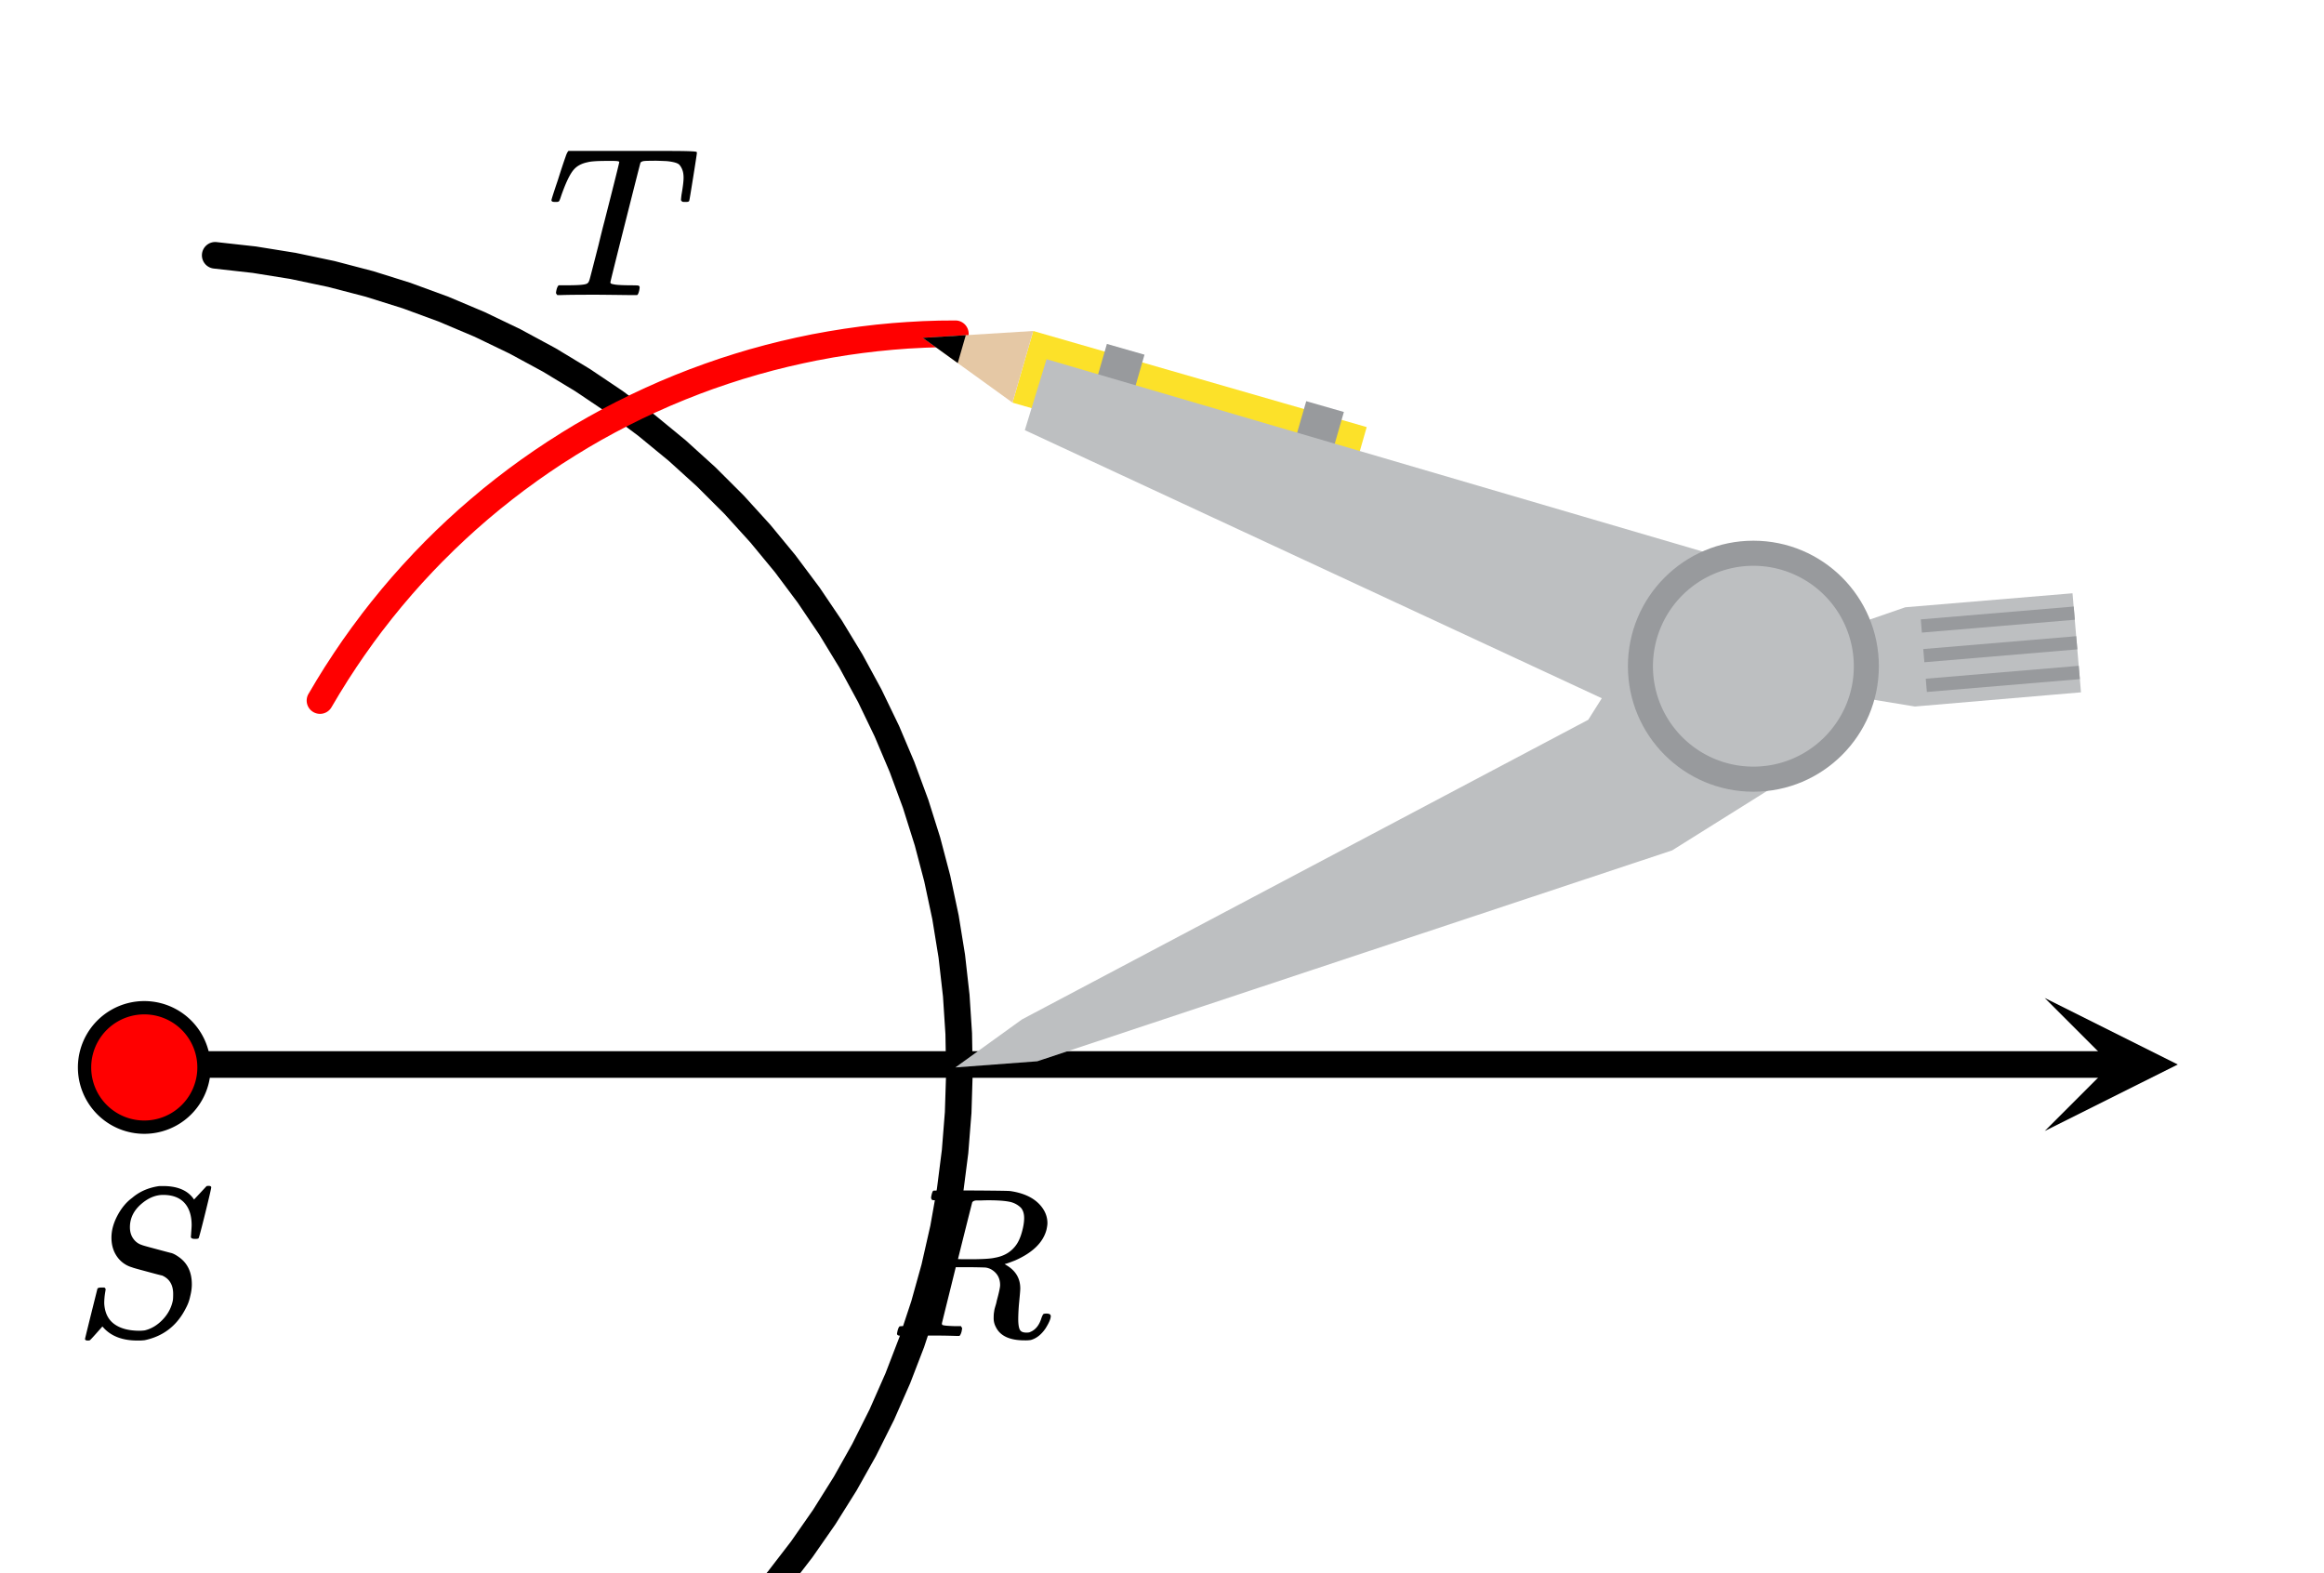
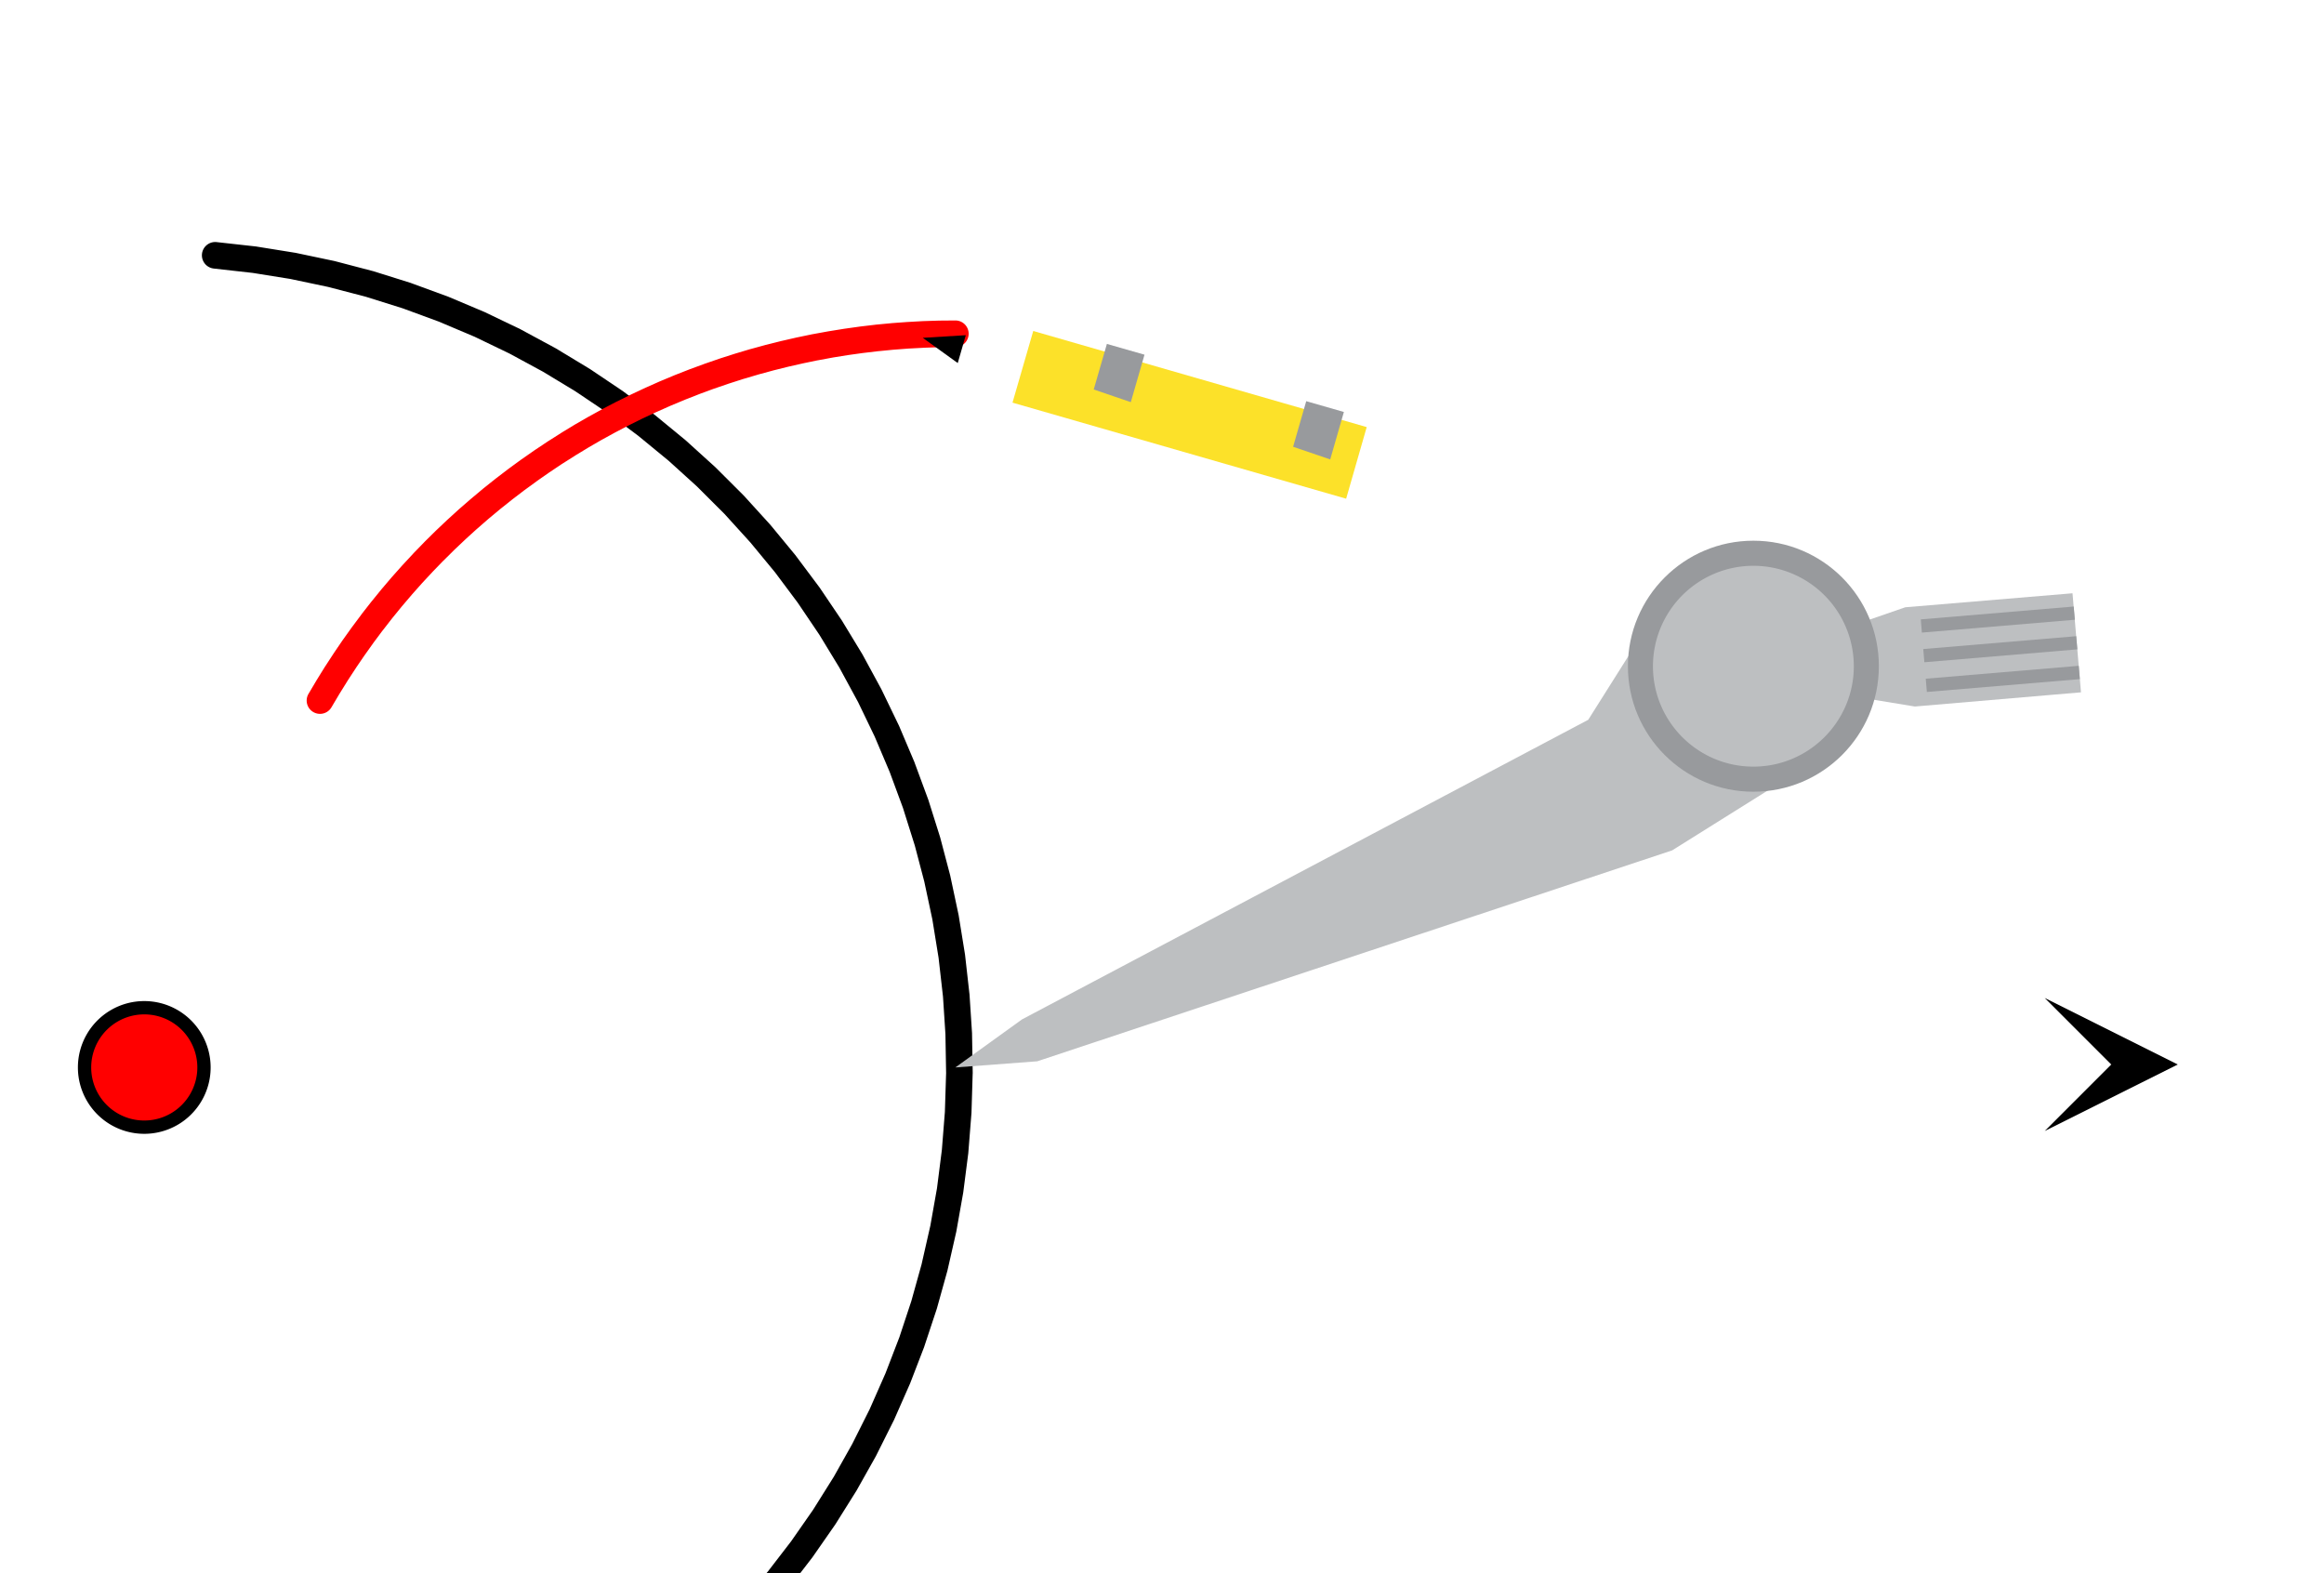
<svg xmlns="http://www.w3.org/2000/svg" width="196.203" height="132.797" viewBox="0 0 196 133">
  <defs>
    <clipPath id="a">
      <path d="M172.637 84.375H184V96h-11.363zm0 0" />
    </clipPath>
  </defs>
  <path fill="#fff" d="M0 0h196v133H0z" />
  <path d="M55.508 142.203l2.484-2.191.746.847-.785-.808 2.379-2.309.785.809-.824-.77 2.266-2.418.82.766-.856-.727 2.145-2.527.86.73-.891-.687 2.02-2.625.89.687-.922-.644 1.895-2.719.921.645-.953-.598 1.762-2.809.953.598-.98-.55 1.625-2.891.98.55-1.008-.503 1.485-2.961 1.004.504-1.028-.457 1.336-3.032 1.031.457-1.05-.406 1.191-3.094 1.05.407-1.066-.356 1.04-3.144 1.07.351-1.086-.3.89-3.192 1.083.3-1.098-.25.734-3.23 1.098.25-1.106-.195.579-3.266 1.105.2-1.113-.145.418-3.285 1.117.14-1.121-.09.262-3.3 1.12.086-1.124-.035.105-3.313 1.125.035-1.125.02-.058-3.313 1.124-.02-1.12.075-.215-3.309 1.12-.07-1.117.125-.375-3.293 1.118-.125-1.11.18-.531-3.274 1.11-.18-1.098.235-.692-3.242 1.102-.234-1.086.289-.844-3.207 1.086-.286-1.074.34-.996-3.164 1.074-.336-1.055.39-1.148-3.109 1.055-.39-1.036.441-1.293-3.05 1.036-.442-1.016.488-1.437-2.984 1.011-.488-.988.539-1.582-2.914.988-.535-.96.582-1.723-2.832.96-.583-.93.63-1.855-2.747.934-.633-.902.676-1.985-2.656.903-.672-.871.715-2.11-2.555.867-.715-.832.758-2.226-2.453.832-.758-.797.797-2.344-2.34.793-.797-.754.833-2.457-2.227.758-.832-.715.871-2.562-2.105.715-.872-.672.903-2.657-1.98.672-.903-.629.934-2.75-1.848.63-.934-.583.961-2.836-1.715.582-.96-.535.988-2.914-1.578.535-.989-.488 1.016-2.984-1.438.484-1.011-.438 1.035-3.05-1.29.437-1.038-.387 1.058-3.113-1.144.39-1.055-.339 1.074-3.16-.992.336-1.074-.285 1.09-3.207-.836.285-1.09-.23 1.102-3.243-.684.23-1.102-.18 1.11-3.269-.524.176-1.113-.125 1.121-3.293-.37a1.124 1.124 0 1 1 .25-2.234l3.293.366c.02.004.04.004.055.008l3.273.527c.016 0 .035.004.051.008l3.242.683.055.012 3.207.84.05.012 3.165.992c.015.008.035.012.05.02l3.11 1.14c.02.004.035.012.05.02l3.055 1.289.047.023 2.989 1.434a.291.291 0 0 1 .046.027l2.914 1.574c.016.012.032.02.047.028l2.836 1.715c.016.011.032.019.047.03l2.75 1.848c.016.012.028.024.043.032l2.656 1.98c.016.012.032.024.043.035l2.563 2.106.039.035 2.457 2.226a.352.352 0 0 0 .039.036l2.344 2.34a.185.185 0 0 0 .039.039l2.23 2.453c.012.011.024.027.035.039l2.11 2.558c.012.012.02.028.031.043l1.984 2.653c.012.015.024.027.032.043l1.855 2.746c.012.015.02.03.031.047l1.72 2.832c.007.015.019.03.026.046l1.583 2.915.023.046 1.441 2.985.024.047 1.293 3.05c.008.02.015.036.023.051h-.004l1.149 3.11c.008.015.011.035.02.05l.995 3.16c.004.02.012.036.016.055l.844 3.203.011.051v.004l.688 3.238.012.055.53 3.27c0 .02.005.035.009.054l.37 3.293c.005.02.005.035.009.055l.215 3.305v.054l.058 3.317v.015c0 .012 0 .024-.004.035l-.101 3.313c0 .02 0 .039-.004.055l-.262 3.304c0 .02-.004.035-.004.055l-.422 3.285c-.004.02-.004.035-.008.055l-.578 3.262-.011.054-.735 3.23-.012.055v-.004l-.89 3.196-.016.05-1.043 3.145c-.004.02-.011.035-.015.05l-1.192 3.095-.023.05-1.336 3.032a.636.636 0 0 0-.024.05v-.003l-1.484 2.964-.023.047-1.625 2.89c-.008.017-.02.032-.028.048l-1.761 2.808c-.008.016-.02.028-.028.043l-1.894 2.72c-.012.015-.024.03-.032.046l-2.023 2.625-.035.039-2.145 2.527c-.011.012-.023.028-.035.04l-2.266 2.421c-.011.012-.023.024-.039.035l-2.378 2.31c-.012.01-.024.026-.04.038l-2.484 2.188a1.125 1.125 0 1 1-1.488-1.688zm0 0" />
  <path d="M80.54 29.344l-1.325.011-.016-1.125.04 1.125-1.325.043-.039-1.125.063 1.125-1.325.07-.062-1.124.086 1.12-1.325.102-.082-1.12.11 1.116-1.32.13-.11-1.122.133 1.117-1.316.157-.133-1.117.156 1.113-1.313.183-.156-1.113.18 1.11-1.309.21-.18-1.109.204 1.106-1.305.242-.203-1.11.227 1.102-1.297.27-.227-1.102.25 1.098-1.293.293-.25-1.098.274 1.094-1.286.32-.273-1.09.297 1.086-1.281.348-.297-1.086.32 1.082-1.27.375-.32-1.078.344 1.07-1.262.406-.344-1.07.368 1.062-1.254.43-.367-1.062.386 1.054-1.242.457-.39-1.054.414 1.047-1.235.484-.41-1.047.43 1.04-1.223.51-.434-1.038.457 1.027-1.21.54-.458-1.032.477 1.02-1.2.562-.476-1.02.496 1.008-1.187.59-.496-1.008.52.996-1.176.614-.52-.996.54.984-1.161.637-.543-.985.562.973-1.148.664-.563-.973.586.961-1.136.688-.582-.961.605.949-1.12.71-.602-.948.62.933-1.101.739-.625-.938.645.922-1.086.758-.645-.922.664.91-1.07.781-.664-.91.68.895-1.051.804-.684-.894.703.879-1.039.828-.7-.879.72.863-1.02.848-.719-.863.739.847-1 .871-.739-.847.754.832-.98.89-.754-.832.773.817-.964.91-.774-.816.793.8-.941.934-.793-.8.808.78-.922.953-.808-.78.824.765-.902.969-.825-.766.84.75-.879.988-.84-.746.856.73-.86 1.008-.855-.726.871.707-.84 1.031-.87-.71.886.69-.812 1.044-.891-.692.902.672-.793 1.063-.902-.672.918.652-.77 1.082-.918-.656.93.637-.746 1.093-.93-.633.946.614-.727 1.11-.941-.614.957.594-.7 1.125-.957-.59.97.57-.677 1.14a1.123 1.123 0 0 1-1.539.395 1.123 1.123 0 0 1-.398-1.539l.676-1.14.011-.02.7-1.129c.004-.004.011-.012.015-.02l.723-1.109.012-.02.746-1.097c.008-.008.011-.012.015-.02l.77-1.078c.004-.007.008-.011.016-.02l.793-1.062c.003-.008.007-.011.011-.02l.817-1.046.015-.016.836-1.027c.008-.008.012-.016.016-.02l.86-1.011c.007-.004.01-.012.015-.016l.883-.992.015-.016.903-.972c.004-.008.011-.012.015-.02l.922-.95c.008-.007.012-.01.016-.019l.945-.933c.004-.004.012-.008.016-.016l.96-.91a.069.069 0 0 1 .02-.016l.98-.894c.008-.004.012-.008.02-.016l1-.867c.004-.008.012-.012.02-.016l1.015-.851a.069.069 0 0 0 .02-.016l1.035-.824a.085.085 0 0 0 .02-.016l1.054-.804c.008-.004.012-.008.02-.016l1.07-.781.02-.012 1.086-.758c.007-.008.015-.011.019-.015h.004l1.102-.735c.007-.004.011-.008.019-.011l1.121-.711c.004-.008.012-.012.02-.016l1.132-.688c.008-.003.012-.007.02-.011l1.148-.66c.008-.004.016-.008.02-.012h.004l1.16-.64c.008-.005.016-.009.02-.013l1.175-.613a.056.056 0 0 1 .024-.008l1.187-.59a.085.085 0 0 0 .02-.011h.004l1.199-.563c.008-.004.012-.004.02-.007l1.214-.54c.008 0 .012-.003.02-.007l1.226-.512c.004-.004.012-.004.02-.008l1.234-.484c.008-.004.016-.008.024-.008l1.242-.457c.008-.004.016-.008.023-.008l1.254-.433c.008-.004.016-.004.024-.008l1.261-.403c.008-.004.016-.007.024-.007l1.27-.38c.007 0 .015-.003.023-.003l1.281-.352c.008 0 .016-.004.024-.004l1.285-.324c.007-.004.015-.004.023-.004l1.293-.297c.008 0 .016-.004.024-.004l1.296-.27.024-.003 1.305-.238c.007-.004.015-.004.023-.004l1.309-.211c.007-.004.015-.004.023-.004l1.313-.184c.007-.004.015-.004.023-.004l1.316-.156c.008 0 .016 0 .024-.004h.004l1.316-.125c.008 0 .016-.004.024-.004l1.324-.097h.023l1.324-.075h.024l1.324-.043h.023l1.329-.011a1.122 1.122 0 0 1 1.136 1.11 1.129 1.129 0 0 1-1.113 1.14zm0 0M87 90l54-18M141 72l11-7M152 65l-4-9M148 56l-8-5M140 51l-6 10M134 61L86 86M86 86l-5 4M156 59l6 1M162 60l14-1M176 59l-1-9M175 50l-14 1M161 51l-5 2M156 53l-8 3M148 56l8 3M176 56l-13 1M163 59l13-2M175 54l-13 1M162 56l13-1M175 51l-13 1M162 53l13-1M87 28l-2 6M85 34l29 8M114 42l1-6M115 36l-28-8M78 29l7 5M85 34l2-6M87 28l-9 1M78 29l3 2M81 28l-3 1M110 34l-1 4M109 38l3 1M112 39l1-4M113 35l-3-1M93 29l-1 4M92 33l3 1M95 34l2-4M97 30l-4-1M151 49L88 30M88 30l-2 6M86 36l56 26M142 62l6-6M148 56l3-7" fill="red" />
-   <path d="M12 88.875h166.375v2.25H12zm0 0" />
  <g clip-path="url(#a)">
    <path d="M172.637 84.375L183.887 90l-11.25 5.625L178.262 90zm0 0" />
  </g>
  <path d="M16.996 90.25a5.048 5.048 0 1 1-10.098 0 5.048 5.048 0 1 1 10.098 0zm0 0" fill="red" stroke-width="1.125" stroke="#000" />
  <path d="M80.527 90.25l6.926-.52 53.68-17.832 10.851-6.793-3.98-8.777-7.746-5.332-6.219 9.86-47.875 25.331zm0 0" fill="#bdbfc1" />
  <path d="M148.004 56.328l7.738 2.434 5.914.972 14.047-1.199-.715-8.375-14.14 1.184-4.668 1.613zm0 0" fill="#bdbfc1" />
  <path d="M162.672 58.504l12.937-1.086-.093-1.125-12.938 1.09zm0 0M162.46 55.992l12.938-1.09-.097-1.113-12.934 1.086zm0 0M162.25 53.484l12.934-1.086-.094-1.117-12.93 1.086zm0 0" fill="#989a9d" />
  <path d="M115.309 36.11l-28.196-8.126-1.754 6.059 28.211 8.121zm0 0" fill="#fce129" />
-   <path d="M87.113 27.984l-9.343.578 7.59 5.481zm0 0" fill="#e5c8a5" />
  <path d="M81.41 28.34l-3.64.223 2.96 2.132zm0 0" />
  <path d="M113.379 34.832l-3.184-.914-1.11 3.855 3.138 1.07zm0 0M96.52 29.988l-3.18-.91-1.113 3.852L95.363 34zm0 0" fill="#989a9d" />
-   <path d="M148.004 56.328l2.824-7.61-62.59-18.35-1.836 6 55.528 25.8zm0 0" fill="#bdbfc1" />
  <path d="M158.613 56.328c0 5.86-4.75 10.61-10.61 10.61-5.858 0-10.608-4.75-10.608-10.61 0-5.86 4.75-10.613 10.609-10.613 5.86 0 10.61 4.754 10.61 10.613zm0 0" fill="#989a9d" />
  <path d="M156.496 56.328c0 4.688-3.805 8.488-8.492 8.488-4.688 0-8.492-3.8-8.492-8.488a8.496 8.496 0 0 1 8.492-8.492 8.496 8.496 0 0 1 8.492 8.492zm0 0" fill="#bdbfc1" />
-   <path d="M15.953 103.59c0-.82-.207-1.453-.617-1.899-.41-.441-1.008-.664-1.79-.664-.667 0-1.3.274-1.905.813-.606.543-.907 1.183-.907 1.922 0 .375.094.695.282.96.187.266.433.446.734.54.031.023.445.14 1.242.351.797.215 1.2.32 1.211.32.188.044.418.165.688.36.718.512 1.078 1.277 1.078 2.297 0 .312-.047.652-.14 1.015a3.544 3.544 0 0 1-.36.985c-.739 1.48-1.903 2.387-3.485 2.719a4.312 4.312 0 0 1-.625.03c-1.187 0-2.109-.327-2.765-.984l-.188-.203-.5.563c-.332.375-.52.574-.554.594-.036.023-.098.03-.18.03-.156 0-.234-.046-.234-.14 0-.031.347-1.441 1.046-4.234.02-.07.141-.11.36-.11h.234a.424.424 0 0 1 .102.125c.004.024-.008.122-.04.297-.05.305-.078.61-.078.922.043.781.325 1.364.844 1.742.52.383 1.235.57 2.14.57.114 0 .263-.007.438-.03.563-.133 1.067-.438 1.516-.907.45-.469.734-1.004.86-1.61.019-.1.03-.288.03-.562 0-.77-.312-1.289-.937-1.562-.074-.008-.504-.121-1.297-.336-.793-.211-1.203-.328-1.234-.352a2.31 2.31 0 0 1-1.274-.906c-.316-.445-.476-.984-.476-1.61 0-.6.168-1.226.508-1.866.34-.641.754-1.137 1.242-1.493.605-.52 1.34-.847 2.203-.984.05-.008.121-.016.203-.016h.203c1.25 0 2.125.383 2.625 1.141l1.063-1.14c.011 0 .035 0 .07-.008.035-.004.066-.008.086-.008.156 0 .234.043.234.125 0 .086-.168.812-.507 2.187-.34 1.375-.528 2.082-.563 2.117-.035.04-.133.055-.289.055-.238 0-.36-.055-.36-.172 0-.07.005-.129.016-.172 0-.062.008-.191.024-.39.015-.196.023-.336.023-.422zm0 0M80.172 101.637c0-.008-.008-.024-.024-.04-.015-.015-.035-.023-.054-.03a.26.26 0 0 1-.07-.032.333.333 0 0 0-.11-.031c-.047-.004-.09-.008-.125-.008h-.14c-.06 0-.11 0-.157-.008a2.047 2.047 0 0 0-.172-.008h-.18c-.292 0-.464-.003-.523-.015-.058-.008-.097-.047-.117-.11-.031-.039-.027-.148.016-.328.05-.218.105-.336.156-.359.02-.008 1.066-.016 3.14-.016 2.063.012 3.176.028 3.344.047 1.094.156 1.922.531 2.485 1.125.449.48.671 1.012.671 1.594 0 .125-.027.309-.078.547-.28 1.074-1.16 1.937-2.64 2.594-.531.21-.832.312-.906.312l.124.078c.801.461 1.204 1.121 1.204 1.985 0 .148-.032.53-.094 1.156a16.81 16.81 0 0 0-.078 1.422c0 .418.043.715.125.89.082.18.27.266.562.266.168 0 .27-.016.313-.047.457-.176.781-.578.969-1.203.062-.164.113-.266.148-.305.035-.035.129-.054.273-.054.239 0 .36.074.36.218 0 .22-.145.563-.438 1.032-.355.523-.77.851-1.25.984a2.847 2.847 0 0 1-.531.031c-1.25 0-2.059-.375-2.422-1.125a1.55 1.55 0 0 1-.187-.719c0-.132.004-.242.007-.32.004-.078.016-.164.032-.265.015-.098.027-.172.039-.22.011-.046.039-.148.086-.304a3.41 3.41 0 0 0 .101-.406c.188-.688.281-1.125.281-1.313 0-.601-.261-1.05-.78-1.343a1.427 1.427 0 0 0-.446-.141c-.121-.008-.543-.02-1.273-.031h-1.25l-.579 2.343c-.394 1.586-.593 2.387-.593 2.407 0 .086.02.133.062.14.082.043.41.075.984.094H81c.05.086.082.137.094.156.011.024-.004.133-.047.328-.043.157-.098.274-.172.344h-.281a60.564 60.564 0 0 0-2.36-.031c-.28 0-.68.004-1.195.008-.516.008-.894.008-1.133.008-.207 0-.312-.055-.312-.172 0-.02.015-.102.047-.25.062-.227.125-.352.187-.375.05-.008.14-.016.266-.016h.11c.323 0 .683-.016 1.077-.047.168-.039.281-.113.344-.219.043-.05.477-1.718 1.305-5.007.828-3.285 1.242-5.024 1.242-5.211zm5.89.468a1.899 1.899 0 0 0-1-.507c-.406-.078-.988-.118-1.75-.118-.136 0-.28.004-.437.008-.156.008-.293.008-.406.008h-.188c-.156.012-.265.063-.328.156a947.725 947.725 0 0 0-1.203 4.797c0 .012.41.016 1.234.016.938-.008 1.563-.05 1.875-.125.782-.133 1.38-.488 1.797-1.063.2-.27.364-.632.492-1.086.13-.453.196-.855.196-1.21 0-.376-.094-.665-.281-.876zm0 0M53.469 24.95c-.324 0-.86-.005-1.61-.016-.75-.008-1.332-.016-1.75-.016-1.55 0-2.535.012-2.953.031h-.281a.6.6 0 0 1-.11-.156c-.011-.031.005-.14.047-.328.043-.156.098-.27.172-.344h.516c.719 0 1.203-.016 1.453-.047.207-.02.36-.054.453-.11.012-.019.02-.03.032-.03.062-.032.12-.149.18-.36.058-.207.3-1.144.726-2.812.199-.82.363-1.489.5-2 .843-3.301 1.265-4.989 1.265-5.063 0-.062-.175-.094-.53-.094h-.548c-.812 0-1.343.04-1.593.11-.512.105-.903.312-1.172.625-.325.367-.676 1.101-1.063 2.203-.082.262-.144.414-.18.46-.035.048-.117.071-.242.071h-.062c-.157 0-.254-.015-.29-.047-.034-.03-.054-.062-.054-.093 0-.07.184-.645.547-1.72.262-.831.48-1.491.656-1.984.074-.226.152-.382.234-.468h8.438c1.605 0 2.406.031 2.406.093v.016l.016.016v.047c0 .074-.106.757-.313 2.054-.207 1.297-.316 1.953-.328 1.961 0 .043-.027.074-.078.094-.02.023-.11.031-.266.031-.074 0-.128 0-.171-.008-.043-.003-.067-.007-.078-.015-.012-.004-.028-.024-.055-.055-.028-.031-.043-.05-.055-.062 0-.082.016-.243.047-.485.113-.644.172-1.117.172-1.422 0-.27-.035-.496-.11-.68a1.345 1.345 0 0 0-.242-.413c-.09-.094-.25-.164-.484-.22a4.33 4.33 0 0 0-.61-.093c-.171-.008-.449-.02-.835-.031-.551 0-.903.008-1.047.023-.145.016-.25.063-.313.133-.011.012-.437 1.688-1.281 5.031-.844 3.344-1.266 5.043-1.266 5.094 0 .086.078.137.235.156.176.055.629.086 1.36.094.405 0 .648.008.726.016.078.011.129.047.148.11.012.042 0 .148-.031.312-.05.21-.106.336-.156.375l-.047.015h-.125zm0 0" />
</svg>